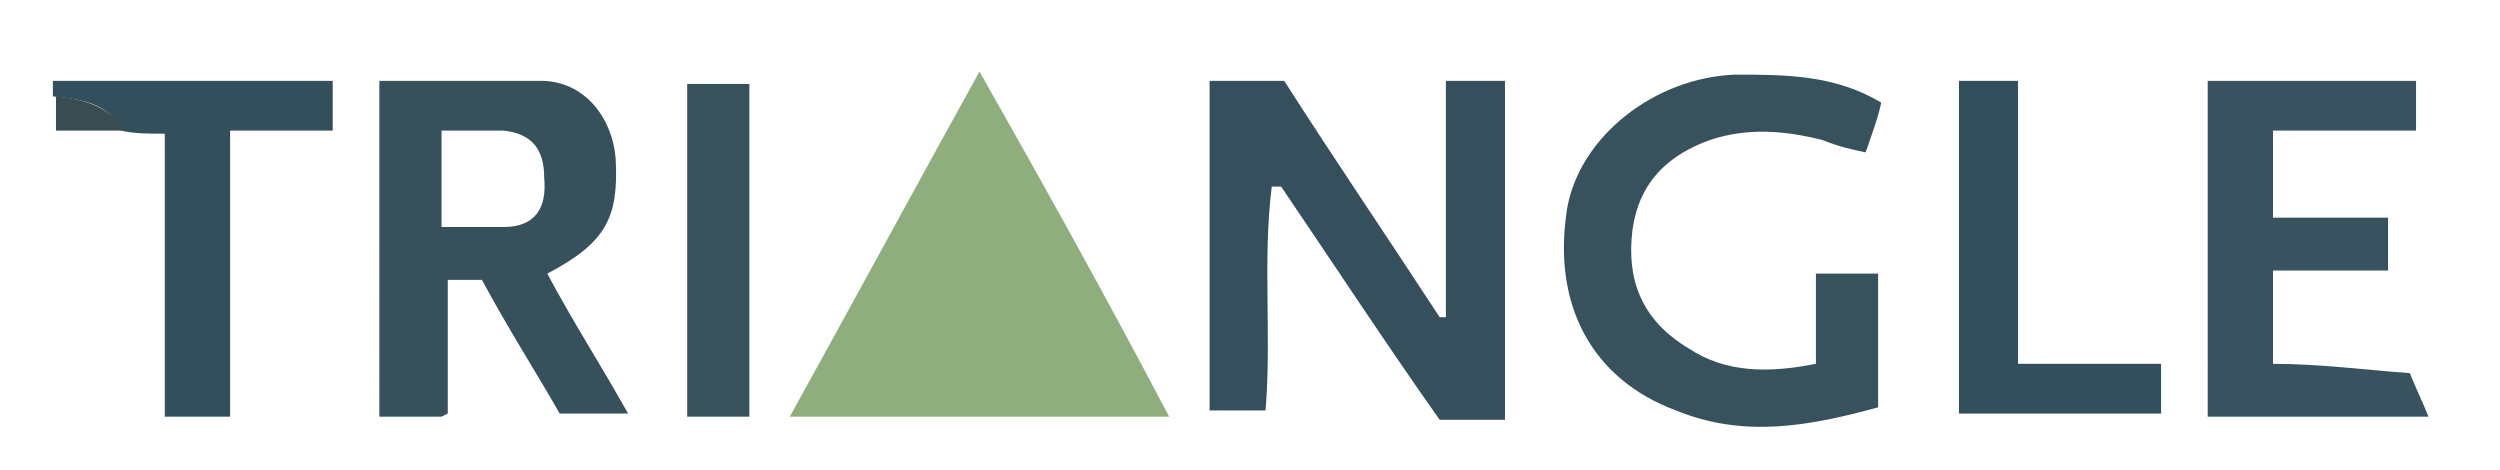
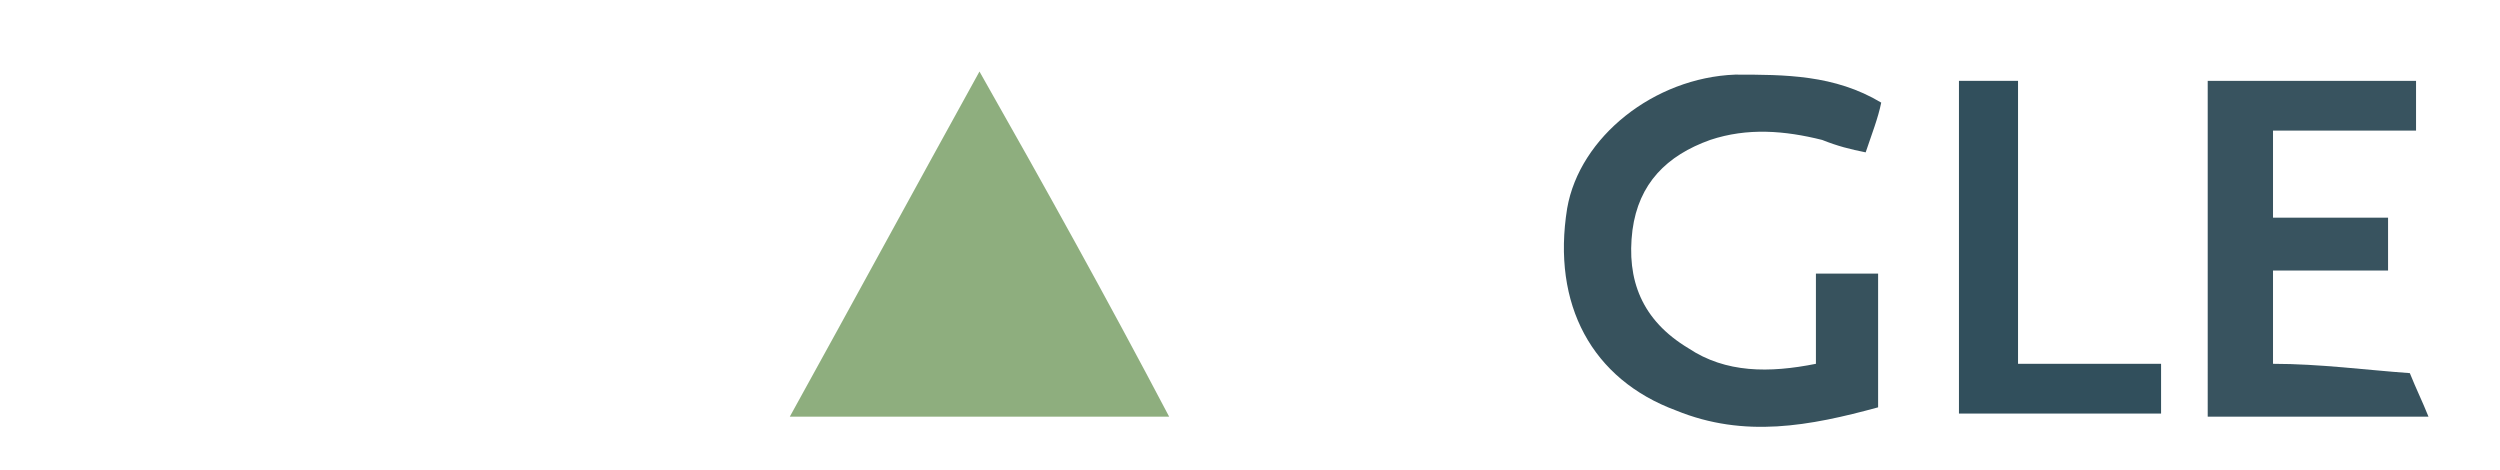
<svg xmlns="http://www.w3.org/2000/svg" version="1.1" viewBox="0 0 80.4 15.1">
  <defs>
    <style>
      .cls-1 {
        fill: #8eae7e;
      }

      .cls-2 {
        fill: #394c52;
      }

      .cls-3 {
        fill: #314f5c;
      }

      .cls-4 {
        fill: #38535f;
      }

      .cls-5 {
        fill: #334f5b;
      }

      .cls-6 {
        fill: #37525d;
      }

      .cls-7 {
        fill: #36515c;
      }

      .cls-8 {
        fill: #35505c;
      }

      .cls-9 {
        fill: #38525c;
      }
    </style>
  </defs>
  <g>
    <g id="Layer_1_xA0_Image">
      <g>
-         <path class="cls-5" d="M1.8,2.6h8.9v1.6h-3.3v9.2h-2.1V4.3c-.5,0-1,0-1.4-.1-.4-.9-1.3-1-2.2-1.1v-.5Z" />
-         <path class="cls-2" d="M1.8,3.1c.9.1,1.7.3,2.2,1.1-.7,0-1.4,0-2.2,0v-1.2Z" />
        <path class="cls-1" d="M25.4,13.4c2.1-3.8,4-7.3,6.1-11.1,2.1,3.7,4.1,7.3,6.1,11.1h-12.2Z" />
-         <path class="cls-8" d="M38.9,2.6h2.4c1.6,2.5,3.3,5,5,7.6,0,0,.1,0,.2,0V2.6h1.9v10.9h-2.1c-1.7-2.4-3.4-5-5.1-7.5,0,0-.2,0-.3,0-.3,2.4,0,4.8-.2,7.2h-1.8V2.6Z" />
-         <path class="cls-7" d="M14.2,13.4h-2V2.6c1.7,0,3.5,0,5.2,0,1.4,0,2.3,1.2,2.4,2.5.1,1.9-.3,2.7-2.2,3.7.8,1.5,1.7,2.9,2.6,4.5h-2.2c-.8-1.4-1.7-2.8-2.5-4.3h-1.1v4.3ZM14.2,7.3c.7,0,1.4,0,2,0,1,0,1.4-.6,1.3-1.6,0-.9-.4-1.4-1.3-1.5-.7,0-1.3,0-2,0v3Z" />
        <path class="cls-6" d="M58.4,11.7v-2.9h2v4.3c-2.2.6-4.3,1-6.5.1-2.7-1-4-3.4-3.5-6.5.4-2.3,2.8-4.2,5.4-4.3,1.6,0,3.2,0,4.7.9-.1.5-.3,1-.5,1.6-.5-.1-.9-.2-1.4-.4-1.2-.3-2.4-.4-3.6,0-1.4.5-2.3,1.4-2.5,2.9-.2,1.6.3,2.9,1.8,3.8,1.2.8,2.6.8,4.1.5Z" />
        <path class="cls-4" d="M73.1,4.2v2.8h3.7v1.7h-3.7v3c1.5,0,3,.2,4.4.3.2.5.4.9.6,1.4h-7.1V2.6h6.7v1.6h-4.6Z" />
        <path class="cls-3" d="M63,2.6h1.9v9.1h4.6v1.6h-6.5V2.6Z" />
-         <path class="cls-9" d="M24.1,13.4h-2V2.7h2v10.8Z" />
      </g>
    </g>
  </g>
</svg>